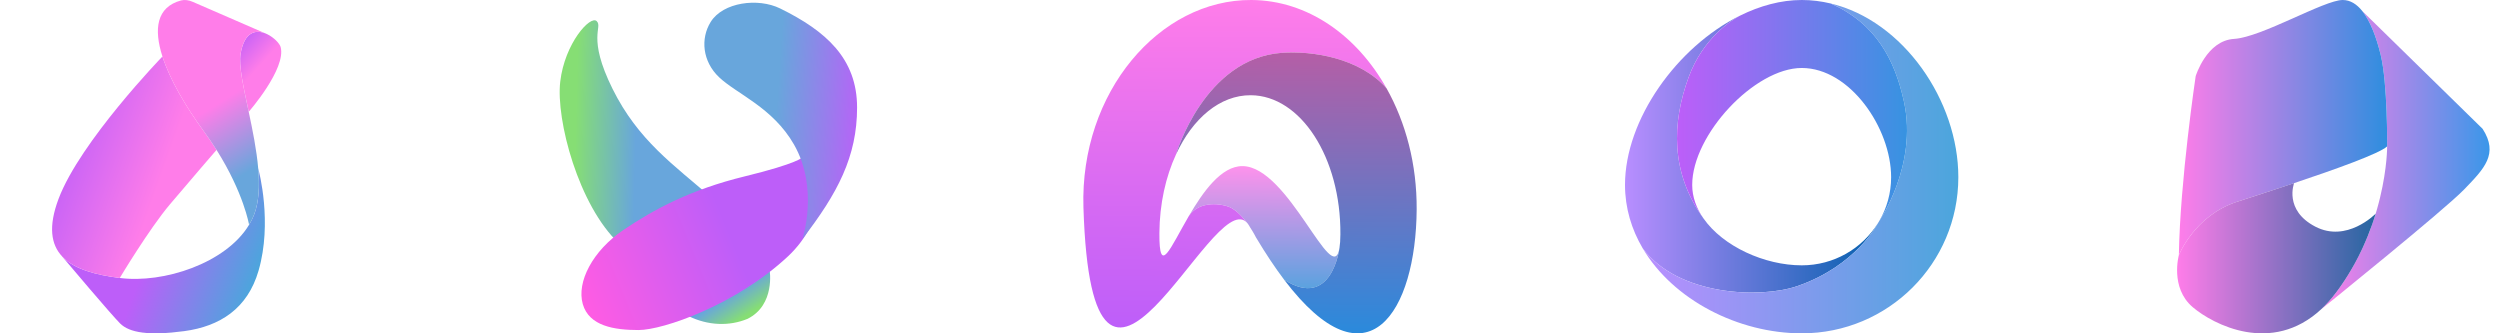
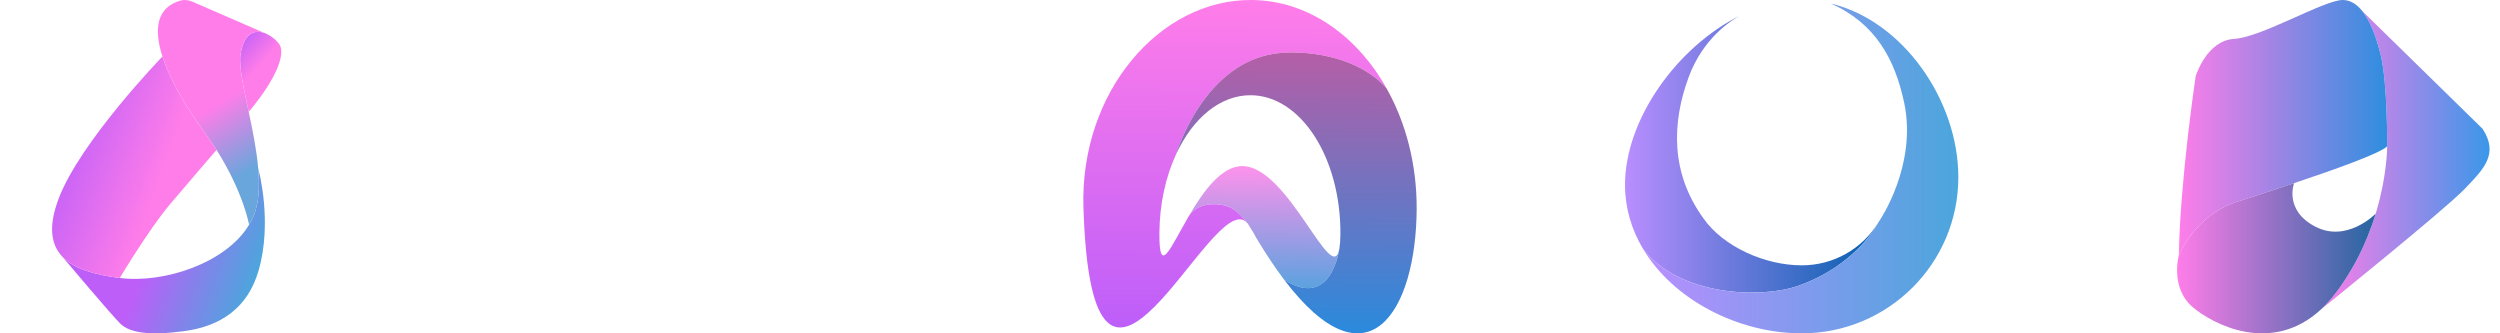
<svg xmlns="http://www.w3.org/2000/svg" width="120" height="16" viewBox="0 0 120 16" fill="none">
  <g clip-path="url(#clip0_1309_7460)">
    <path d="M12.412 12.988C11.882 14.82 10.551 15.663 8.845 15.894C7.138 16.123 6.208 15.971 5.762 15.523C5.336 15.098 3.196 12.562 2.996 12.325C3.57 12.922 4.584 13.194 5.75 13.343C7.849 13.615 10.844 12.636 11.955 10.791C12.05 10.636 12.13 10.474 12.195 10.308C12.434 9.696 12.466 8.919 12.396 8.089C12.437 8.238 13.08 10.681 12.412 12.988Z" fill="url(#paint0_linear_1309_7460)" />
    <path d="M10.394 7.195C10.394 7.195 9.152 8.631 8.153 9.813C7.154 10.997 5.749 13.343 5.749 13.343C4.584 13.194 3.57 12.922 2.996 12.325C2.991 12.319 2.987 12.316 2.982 12.31C2.982 12.308 2.982 12.308 2.982 12.308C2.448 11.738 2.311 10.876 2.81 9.547C3.845 6.795 7.797 2.712 7.797 2.712C8.155 3.824 8.913 5.115 9.771 6.283C10.002 6.598 10.207 6.902 10.394 7.195Z" fill="url(#paint1_linear_1309_7460)" />
    <path d="M13.47 2.255C13.751 3.297 11.939 5.366 11.939 5.366C11.687 4.183 11.453 3.142 11.549 2.58C11.731 1.518 12.276 1.417 12.742 1.604L12.826 1.641C13.154 1.801 13.425 2.092 13.47 2.255Z" fill="url(#paint2_linear_1309_7460)" />
    <path d="M12.195 10.308C12.13 10.475 12.05 10.636 11.955 10.791C11.955 10.791 11.706 9.276 10.394 7.195C10.207 6.903 10.002 6.598 9.77 6.283C8.913 5.114 8.155 3.823 7.797 2.712C7.375 1.4 7.508 0.338 8.692 0.021C8.86 -0.023 9.07 0.004 9.26 0.092L12.741 1.604C12.276 1.417 11.73 1.517 11.548 2.58C11.452 3.141 11.686 4.183 11.938 5.366C12.123 6.239 12.318 7.192 12.393 8.081C12.393 8.081 12.394 8.083 12.396 8.089C12.465 8.92 12.433 9.697 12.195 10.308Z" fill="url(#paint3_linear_1309_7460)" />
  </g>
  <g clip-path="url(#clip1_1309_7460)">
    <path d="M36.943 12.969C35.883 13.899 35.018 14.244 33.051 15.174C33.98 15.628 34.997 15.671 35.883 15.304C37.224 14.634 36.943 12.969 36.943 12.969Z" fill="url(#paint4_linear_1309_7460)" />
    <path d="M34.175 9.509C32.359 10.158 31.105 10.504 29.721 11.693C27.775 9.877 26.675 5.751 26.892 3.914C27.108 2.076 28.34 0.714 28.643 1.016C28.946 1.319 28.167 1.773 29.4 4.26C30.632 6.746 32.337 7.909 34.175 9.509Z" fill="url(#paint5_linear_1309_7460)" />
    <path d="M30.654 15.842C29.486 15.842 28.276 15.654 27.973 14.595C27.67 13.535 28.449 12.037 29.919 11.042C31.389 10.047 33.162 9.096 35.735 8.469C38.308 7.842 38.524 7.549 38.524 7.549C38.524 7.549 39.408 8.623 39.321 9.509C39.235 10.396 38.712 11.473 37.829 12.299C35.324 14.641 31.822 15.842 30.654 15.842Z" fill="url(#paint6_linear_1309_7460)" />
    <path d="M41.14 5.161C41.14 7.518 40.204 9.283 38.518 11.467C38.518 11.467 39.323 9.05 38.11 6.934C37.094 5.161 35.367 4.512 34.521 3.712C33.714 2.95 33.616 1.853 34.113 1.053C34.704 0.103 36.387 -0.114 37.443 0.404C39.639 1.483 41.14 2.804 41.14 5.161Z" fill="url(#paint7_linear_1309_7460)" />
  </g>
  <g clip-path="url(#clip2_1309_7460)">
    <path d="M64.295 11.902C63.968 13.898 61.856 7.987 59.641 7.973C58.618 7.966 57.739 9.214 57.068 10.366C57.599 9.59 58.687 9.799 59.004 9.934C59.321 10.068 59.607 10.369 59.829 10.662C59.876 10.709 59.921 10.766 59.962 10.838C59.975 10.861 59.988 10.884 60.001 10.907C60.173 11.168 60.277 11.377 60.284 11.391C60.756 12.181 61.207 12.856 61.639 13.427C63.931 14.896 64.295 11.902 64.295 11.902Z" fill="url(#paint8_linear_1309_7460)" />
    <path d="M59.828 10.662C59.607 10.369 59.32 10.068 59.004 9.934C58.687 9.799 57.599 9.589 57.067 10.365C56.163 11.916 55.637 13.292 55.651 11.187C55.66 9.781 55.956 8.48 56.45 7.41L56.449 7.409C56.449 7.409 57.798 2.811 61.524 2.537C62.977 2.43 65.261 2.773 66.554 4.239C65.121 1.689 62.756 0.017 60.07 0C55.653 -0.028 51.835 4.429 52.005 9.955C52.42 23.329 58.131 9.015 59.828 10.662Z" fill="url(#paint9_linear_1309_7460)" />
    <path d="M61.524 2.536C57.798 2.81 56.449 7.408 56.449 7.408L56.45 7.409C57.245 5.685 58.56 4.561 60.04 4.571C62.438 4.586 64.364 7.573 64.339 11.242C64.337 11.52 64.322 11.737 64.295 11.901C64.295 11.901 63.931 14.895 61.638 13.426C65.664 18.737 67.967 14.94 68 10.057C68.014 7.891 67.478 5.883 66.554 4.239C65.261 2.773 62.977 2.429 61.524 2.536Z" fill="url(#paint10_linear_1309_7460)" />
  </g>
  <g clip-path="url(#clip3_1309_7460)">
    <path d="M86.268 13.734C89.082 12.763 90.126 10.738 90.127 10.737C89.369 11.936 88.021 12.736 86.486 12.736C84.702 12.736 82.707 11.828 81.769 10.487C80.174 8.291 80.25 5.887 81.058 3.696C81.755 1.808 83.13 0.96 83.514 0.753C80.496 2.251 78 5.734 78 8.875C78 9.986 78.315 11.013 78.852 11.923C80.546 14.198 84.497 14.345 86.268 13.734Z" fill="url(#paint11_linear_1309_7460)" />
    <path d="M87.873 0.167C90.038 1.124 90.955 2.865 91.395 4.905C92.05 7.939 90.204 10.61 90.204 10.61H90.203C90.178 10.653 90.153 10.695 90.126 10.737C90.126 10.738 89.081 12.764 86.267 13.735C84.497 14.346 80.546 14.198 78.852 11.923C80.316 14.401 83.449 16 86.485 16C90.635 16 94 12.645 94 8.505C94.001 4.84 91.36 0.997 87.873 0.167Z" fill="url(#paint12_linear_1309_7460)" />
-     <path d="M81.058 3.697C80.25 5.887 80.174 8.291 81.769 10.488C81.428 10 81.226 9.456 81.226 8.876C81.226 6.463 84.225 3.263 86.485 3.263C88.795 3.263 90.774 6.146 90.774 8.506C90.774 9.272 90.566 9.99 90.203 10.611H90.204C90.204 10.611 92.05 7.939 91.396 4.905C90.956 2.866 90.039 1.124 87.874 0.167C87.424 0.06 86.96 0 86.486 0C85.485 0 84.473 0.278 83.514 0.754C83.129 0.96 81.754 1.809 81.058 3.697Z" fill="url(#paint13_linear_1309_7460)" />
  </g>
  <g clip-path="url(#clip4_1309_7460)">
    <path d="M119.165 6.184C119.943 7.39 119.251 8.089 118.271 9.101C117.307 10.096 111.593 14.702 111.415 14.846C111.66 14.618 111.901 14.351 112.134 14.04C112.164 14 112.195 13.959 112.224 13.918C112.237 13.901 112.248 13.884 112.26 13.868C112.291 13.826 112.32 13.785 112.349 13.743C112.35 13.741 112.352 13.739 112.354 13.736C112.384 13.694 112.414 13.65 112.443 13.608C112.479 13.554 112.516 13.5 112.551 13.445C112.571 13.415 112.591 13.385 112.61 13.354C112.611 13.352 112.613 13.35 112.614 13.348C112.629 13.324 112.644 13.301 112.658 13.278C112.675 13.252 112.692 13.225 112.708 13.199C112.724 13.174 112.738 13.15 112.753 13.125C112.847 12.972 112.936 12.818 113.019 12.665C113.039 12.629 113.059 12.592 113.079 12.556C113.173 12.381 113.261 12.206 113.344 12.033C113.364 11.99 113.384 11.948 113.404 11.905C113.416 11.88 113.427 11.855 113.438 11.83C113.45 11.805 113.461 11.78 113.472 11.755C113.52 11.649 113.565 11.545 113.607 11.441C113.622 11.405 113.637 11.37 113.651 11.335C113.724 11.154 113.792 10.976 113.853 10.8C113.867 10.762 113.88 10.724 113.892 10.687C113.907 10.645 113.921 10.603 113.935 10.561C113.94 10.546 113.945 10.531 113.95 10.516C113.965 10.469 113.98 10.423 113.995 10.377C114.008 10.336 114.02 10.296 114.032 10.256C114.046 10.211 114.059 10.167 114.072 10.123C114.085 10.079 114.098 10.034 114.11 9.991C114.135 9.904 114.158 9.818 114.18 9.733C114.2 9.658 114.219 9.584 114.236 9.511C114.239 9.501 114.241 9.492 114.243 9.483C114.591 8.041 114.583 7.027 114.583 7.027C114.583 7.027 114.612 4.006 114.266 2.606C114.061 1.775 113.775 1.014 113.39 0.531L119.165 6.184Z" fill="url(#paint14_linear_1309_7460)" />
-     <path d="M112.451 0C112.814 0 113.126 0.2 113.39 0.531C113.775 1.014 114.061 1.776 114.266 2.606C114.612 4.006 114.583 7.027 114.583 7.027C114.205 7.375 112.102 8.126 110.123 8.788L110.119 8.79C110.119 8.79 110.118 8.79 110.118 8.79C110.096 8.798 110.074 8.805 110.051 8.812C110.028 8.82 110.005 8.828 109.981 8.836L109.736 8.917C109.703 8.928 109.672 8.938 109.64 8.949L109.287 9.065C109.264 9.073 109.242 9.08 109.219 9.088L109.136 9.115C109.096 9.128 109.057 9.14 109.017 9.154L108.626 9.281C108.413 9.35 108.209 9.416 108.016 9.479C107.978 9.492 107.94 9.504 107.902 9.516C107.752 9.564 107.61 9.61 107.477 9.653C107.461 9.658 107.444 9.664 107.428 9.669C107.412 9.674 107.396 9.679 107.38 9.685C105.334 10.346 104.585 12.252 104.585 12.252C104.642 8.673 105.392 3.657 105.392 3.657C105.392 3.657 105.911 1.945 107.236 1.867C108.56 1.789 111.557 0 112.451 0Z" fill="url(#paint15_linear_1309_7460)" />
+     <path d="M112.451 0C112.814 0 113.126 0.2 113.39 0.531C113.775 1.014 114.061 1.776 114.266 2.606C114.612 4.006 114.583 7.027 114.583 7.027C114.205 7.375 112.102 8.126 110.123 8.788L110.119 8.79C110.119 8.79 110.118 8.79 110.118 8.79C110.028 8.82 110.005 8.828 109.981 8.836L109.736 8.917C109.703 8.928 109.672 8.938 109.64 8.949L109.287 9.065C109.264 9.073 109.242 9.08 109.219 9.088L109.136 9.115C109.096 9.128 109.057 9.14 109.017 9.154L108.626 9.281C108.413 9.35 108.209 9.416 108.016 9.479C107.978 9.492 107.94 9.504 107.902 9.516C107.752 9.564 107.61 9.61 107.477 9.653C107.461 9.658 107.444 9.664 107.428 9.669C107.412 9.674 107.396 9.679 107.38 9.685C105.334 10.346 104.585 12.252 104.585 12.252C104.642 8.673 105.392 3.657 105.392 3.657C105.392 3.657 105.911 1.945 107.236 1.867C108.56 1.789 111.557 0 112.451 0Z" fill="url(#paint15_linear_1309_7460)" />
    <path d="M114.032 10.256C114.02 10.296 114.008 10.336 113.995 10.376C113.98 10.423 113.966 10.469 113.95 10.515C113.945 10.531 113.94 10.546 113.935 10.561C113.922 10.603 113.907 10.645 113.893 10.687C113.88 10.724 113.867 10.762 113.854 10.8C113.791 10.976 113.724 11.154 113.651 11.334C113.637 11.37 113.622 11.405 113.607 11.44C113.565 11.545 113.52 11.649 113.472 11.754C113.462 11.78 113.45 11.805 113.438 11.829C113.427 11.855 113.416 11.88 113.404 11.905C113.384 11.948 113.364 11.99 113.344 12.032C113.262 12.206 113.173 12.381 113.079 12.556C113.059 12.592 113.04 12.629 113.02 12.665C112.936 12.818 112.847 12.972 112.753 13.124C112.739 13.149 112.723 13.174 112.708 13.199C112.692 13.225 112.675 13.251 112.658 13.277C112.644 13.301 112.629 13.325 112.614 13.347C112.613 13.35 112.611 13.352 112.61 13.354C112.591 13.385 112.571 13.415 112.551 13.445C112.516 13.5 112.479 13.554 112.443 13.607C112.414 13.65 112.384 13.694 112.354 13.736C112.352 13.739 112.35 13.741 112.349 13.743C112.32 13.785 112.29 13.826 112.261 13.868C112.249 13.884 112.237 13.901 112.224 13.918C112.195 13.959 112.165 13.999 112.134 14.04C111.901 14.351 111.661 14.618 111.415 14.846C111.412 14.848 111.411 14.849 111.411 14.849C109.049 17.036 106.238 15.586 105.247 14.741C104.152 13.807 104.584 12.251 104.584 12.251C104.584 12.251 105.333 10.346 107.379 9.684C107.395 9.679 107.411 9.674 107.427 9.669C107.443 9.663 107.46 9.658 107.477 9.653C107.609 9.61 107.752 9.564 107.902 9.515C107.939 9.503 107.977 9.491 108.016 9.479C108.208 9.416 108.413 9.35 108.625 9.281L109.017 9.153C109.057 9.14 109.096 9.128 109.136 9.114L109.219 9.087C109.241 9.08 109.264 9.072 109.287 9.065L109.639 8.949C109.671 8.938 109.703 8.927 109.735 8.916L109.981 8.835C110.004 8.828 110.028 8.82 110.051 8.812C110.073 8.804 110.095 8.798 110.117 8.79C110.117 8.79 109.612 10.088 111.136 10.879C112.64 11.661 113.999 10.29 114.032 10.256Z" fill="url(#paint16_linear_1309_7460)" />
    <path d="M113.935 10.561C113.94 10.546 113.945 10.531 113.95 10.516C113.945 10.531 113.94 10.546 113.935 10.561Z" fill="url(#paint17_linear_1309_7460)" />
    <path d="M113.651 11.335C113.637 11.37 113.623 11.405 113.607 11.44C113.622 11.405 113.637 11.37 113.651 11.335Z" fill="url(#paint18_linear_1309_7460)" />
    <path d="M113.438 11.829C113.45 11.805 113.461 11.78 113.473 11.754C113.461 11.78 113.45 11.804 113.438 11.829Z" fill="url(#paint19_linear_1309_7460)" />
    <path d="M113.404 11.905C113.384 11.948 113.365 11.99 113.344 12.033C113.365 11.99 113.385 11.948 113.404 11.905Z" fill="url(#paint20_linear_1309_7460)" />
    <path d="M112.708 13.199C112.723 13.174 112.739 13.149 112.754 13.124C112.739 13.149 112.724 13.174 112.708 13.199Z" fill="url(#paint21_linear_1309_7460)" />
    <path d="M112.614 13.347C112.629 13.324 112.644 13.301 112.658 13.277C112.644 13.3 112.629 13.324 112.614 13.347Z" fill="url(#paint22_linear_1309_7460)" />
    <path d="M109.64 8.949C109.672 8.938 109.703 8.928 109.736 8.916C109.703 8.927 109.672 8.938 109.64 8.949Z" fill="url(#paint23_linear_1309_7460)" />
    <path d="M109.287 9.065C109.264 9.072 109.242 9.08 109.219 9.087C109.242 9.08 109.264 9.072 109.287 9.065Z" fill="url(#paint24_linear_1309_7460)" />
    <path d="M109.136 9.114C109.096 9.128 109.057 9.14 109.017 9.153C109.057 9.14 109.096 9.128 109.136 9.114Z" fill="url(#paint25_linear_1309_7460)" />
-     <path d="M107.476 9.653C107.46 9.658 107.443 9.664 107.427 9.669C107.444 9.664 107.46 9.658 107.476 9.653Z" fill="url(#paint26_linear_1309_7460)" />
  </g>
  <defs>
    <linearGradient id="paint0_linear_1309_7460" x1="7.371" y1="11.498" x2="12.317" y2="13.333" gradientUnits="userSpaceOnUse">
      <stop stop-color="#BD5EF9" />
      <stop offset="1" stop-color="#4BA6DC" />
    </linearGradient>
    <linearGradient id="paint1_linear_1309_7460" x1="7.262" y1="9.867" x2="2.143" y2="8.031" gradientUnits="userSpaceOnUse">
      <stop stop-color="#FF7DE9" />
      <stop offset="1" stop-color="#BD5EF9" />
    </linearGradient>
    <linearGradient id="paint2_linear_1309_7460" x1="12.436" y1="3.196" x2="11.139" y2="2.011" gradientUnits="userSpaceOnUse">
      <stop stop-color="#FF7DE9" />
      <stop offset="1" stop-color="#BD5EF9" />
    </linearGradient>
    <linearGradient id="paint3_linear_1309_7460" x1="10.649" y1="4.851" x2="12.542" y2="7.856" gradientUnits="userSpaceOnUse">
      <stop stop-color="#FF7DE9" />
      <stop offset="1" stop-color="#68A6DC" />
    </linearGradient>
    <linearGradient id="paint4_linear_1309_7460" x1="35.71" y1="15.217" x2="35.018" y2="14.158" gradientUnits="userSpaceOnUse">
      <stop stop-color="#86DE74" />
      <stop offset="1" stop-color="#68A6DC" />
    </linearGradient>
    <linearGradient id="paint5_linear_1309_7460" x1="30.481" y1="8.253" x2="27.584" y2="8.188" gradientUnits="userSpaceOnUse">
      <stop stop-color="#68A6DC" />
      <stop offset="1" stop-color="#86DE74" />
    </linearGradient>
    <linearGradient id="paint6_linear_1309_7460" x1="23.994" y1="16.738" x2="35.367" y2="12.068" gradientUnits="userSpaceOnUse">
      <stop offset="0.37" stop-color="#FF5CE3" />
      <stop offset="1" stop-color="#BD5EF9" />
    </linearGradient>
    <linearGradient id="paint7_linear_1309_7460" x1="37.026" y1="8.916" x2="45.566" y2="9.478" gradientUnits="userSpaceOnUse">
      <stop stop-color="#68A6DC" />
      <stop offset="0.5" stop-color="#BD5EF9" />
    </linearGradient>
    <linearGradient id="paint8_linear_1309_7460" x1="60.7" y1="7.981" x2="60.662" y2="13.82" gradientUnits="userSpaceOnUse">
      <stop stop-color="#FE92EC" />
      <stop offset="1" stop-color="#5BA2DF" />
    </linearGradient>
    <linearGradient id="paint9_linear_1309_7460" x1="59.321" y1="-0.003" x2="59.22" y2="15.756" gradientUnits="userSpaceOnUse">
      <stop stop-color="#FF7DE9" />
      <stop offset="1" stop-color="#BD5EF9" />
    </linearGradient>
    <linearGradient id="paint10_linear_1309_7460" x1="62.263" y1="2.522" x2="62.178" y2="15.983" gradientUnits="userSpaceOnUse">
      <stop stop-color="#B55EA6" />
      <stop offset="1" stop-color="#2A8ADC" />
    </linearGradient>
    <linearGradient id="paint11_linear_1309_7460" x1="78" y1="7.398" x2="90.127" y2="7.398" gradientUnits="userSpaceOnUse">
      <stop stop-color="#B98EFF" />
      <stop offset="1" stop-color="#035FAD" />
    </linearGradient>
    <linearGradient id="paint12_linear_1309_7460" x1="78.852" y1="8.083" x2="94" y2="8.083" gradientUnits="userSpaceOnUse">
      <stop stop-color="#B98EFF" />
      <stop offset="1" stop-color="#4BA6DC" />
    </linearGradient>
    <linearGradient id="paint13_linear_1309_7460" x1="80.496" y1="5.305" x2="91.536" y2="5.305" gradientUnits="userSpaceOnUse">
      <stop stop-color="#BD5EF9" />
      <stop offset="1" stop-color="#3793E1" />
    </linearGradient>
    <linearGradient id="paint14_linear_1309_7460" x1="111.415" y1="7.688" x2="119.5" y2="7.688" gradientUnits="userSpaceOnUse">
      <stop stop-color="#FF7DE9" />
      <stop offset="1" stop-color="#3A97E9" />
    </linearGradient>
    <linearGradient id="paint15_linear_1309_7460" x1="104.584" y1="6.126" x2="114.584" y2="6.126" gradientUnits="userSpaceOnUse">
      <stop stop-color="#FF7DE9" />
      <stop offset="1" stop-color="#2E8EDF" />
    </linearGradient>
    <linearGradient id="paint16_linear_1309_7460" x1="104.5" y1="12.395" x2="114.364" y2="12.395" gradientUnits="userSpaceOnUse">
      <stop stop-color="#FF7DE9" />
      <stop offset="1" stop-color="#1C659E" />
    </linearGradient>
    <linearGradient id="paint17_linear_1309_7460" x1="104.501" y1="10.539" x2="114.583" y2="10.539" gradientUnits="userSpaceOnUse">
      <stop stop-color="#E8E8E8" />
      <stop offset="1" stop-color="#1C9F9E" />
    </linearGradient>
    <linearGradient id="paint18_linear_1309_7460" x1="104.5" y1="11.387" x2="114.583" y2="11.387" gradientUnits="userSpaceOnUse">
      <stop stop-color="#E8E8E8" />
      <stop offset="1" stop-color="#1C9F9E" />
    </linearGradient>
    <linearGradient id="paint19_linear_1309_7460" x1="104.5" y1="11.792" x2="114.583" y2="11.792" gradientUnits="userSpaceOnUse">
      <stop stop-color="#E8E8E8" />
      <stop offset="1" stop-color="#1C9F9E" />
    </linearGradient>
    <linearGradient id="paint20_linear_1309_7460" x1="104.5" y1="11.969" x2="114.583" y2="11.969" gradientUnits="userSpaceOnUse">
      <stop stop-color="#E8E8E8" />
      <stop offset="1" stop-color="#1C9F9E" />
    </linearGradient>
    <linearGradient id="paint21_linear_1309_7460" x1="104.5" y1="13.162" x2="114.583" y2="13.162" gradientUnits="userSpaceOnUse">
      <stop stop-color="#E8E8E8" />
      <stop offset="1" stop-color="#1C9F9E" />
    </linearGradient>
    <linearGradient id="paint22_linear_1309_7460" x1="104.5" y1="13.312" x2="114.583" y2="13.312" gradientUnits="userSpaceOnUse">
      <stop stop-color="#E8E8E8" />
      <stop offset="1" stop-color="#1C9F9E" />
    </linearGradient>
    <linearGradient id="paint23_linear_1309_7460" x1="104.5" y1="8.933" x2="114.583" y2="8.933" gradientUnits="userSpaceOnUse">
      <stop stop-color="#E8E8E8" />
      <stop offset="1" stop-color="#1C9F9E" />
    </linearGradient>
    <linearGradient id="paint24_linear_1309_7460" x1="104.5" y1="9.076" x2="114.583" y2="9.076" gradientUnits="userSpaceOnUse">
      <stop stop-color="#E8E8E8" />
      <stop offset="1" stop-color="#1C9F9E" />
    </linearGradient>
    <linearGradient id="paint25_linear_1309_7460" x1="104.5" y1="9.134" x2="114.583" y2="9.134" gradientUnits="userSpaceOnUse">
      <stop stop-color="#E8E8E8" />
      <stop offset="1" stop-color="#1C9F9E" />
    </linearGradient>
    <linearGradient id="paint26_linear_1309_7460" x1="104.5" y1="9.661" x2="114.583" y2="9.661" gradientUnits="userSpaceOnUse">
      <stop stop-color="#E8E8E8" />
      <stop offset="1" stop-color="#1C9F9E" />
    </linearGradient>
    <clipPath id="clip0_1309_7460">
      <rect width="11" height="16" fill="white" transform="translate(2.5)" />
    </clipPath>
    <clipPath id="clip1_1309_7460">
-       <rect width="16" height="16" fill="white" transform="translate(26)" />
-     </clipPath>
+       </clipPath>
    <clipPath id="clip2_1309_7460">
      <rect width="16" height="16" fill="white" transform="translate(52)" />
    </clipPath>
    <clipPath id="clip3_1309_7460">
      <rect width="16" height="16" fill="white" transform="translate(78)" />
    </clipPath>
    <clipPath id="clip4_1309_7460">
      <rect width="15" height="16" fill="white" transform="translate(104.5)" />
    </clipPath>
  </defs>
</svg>